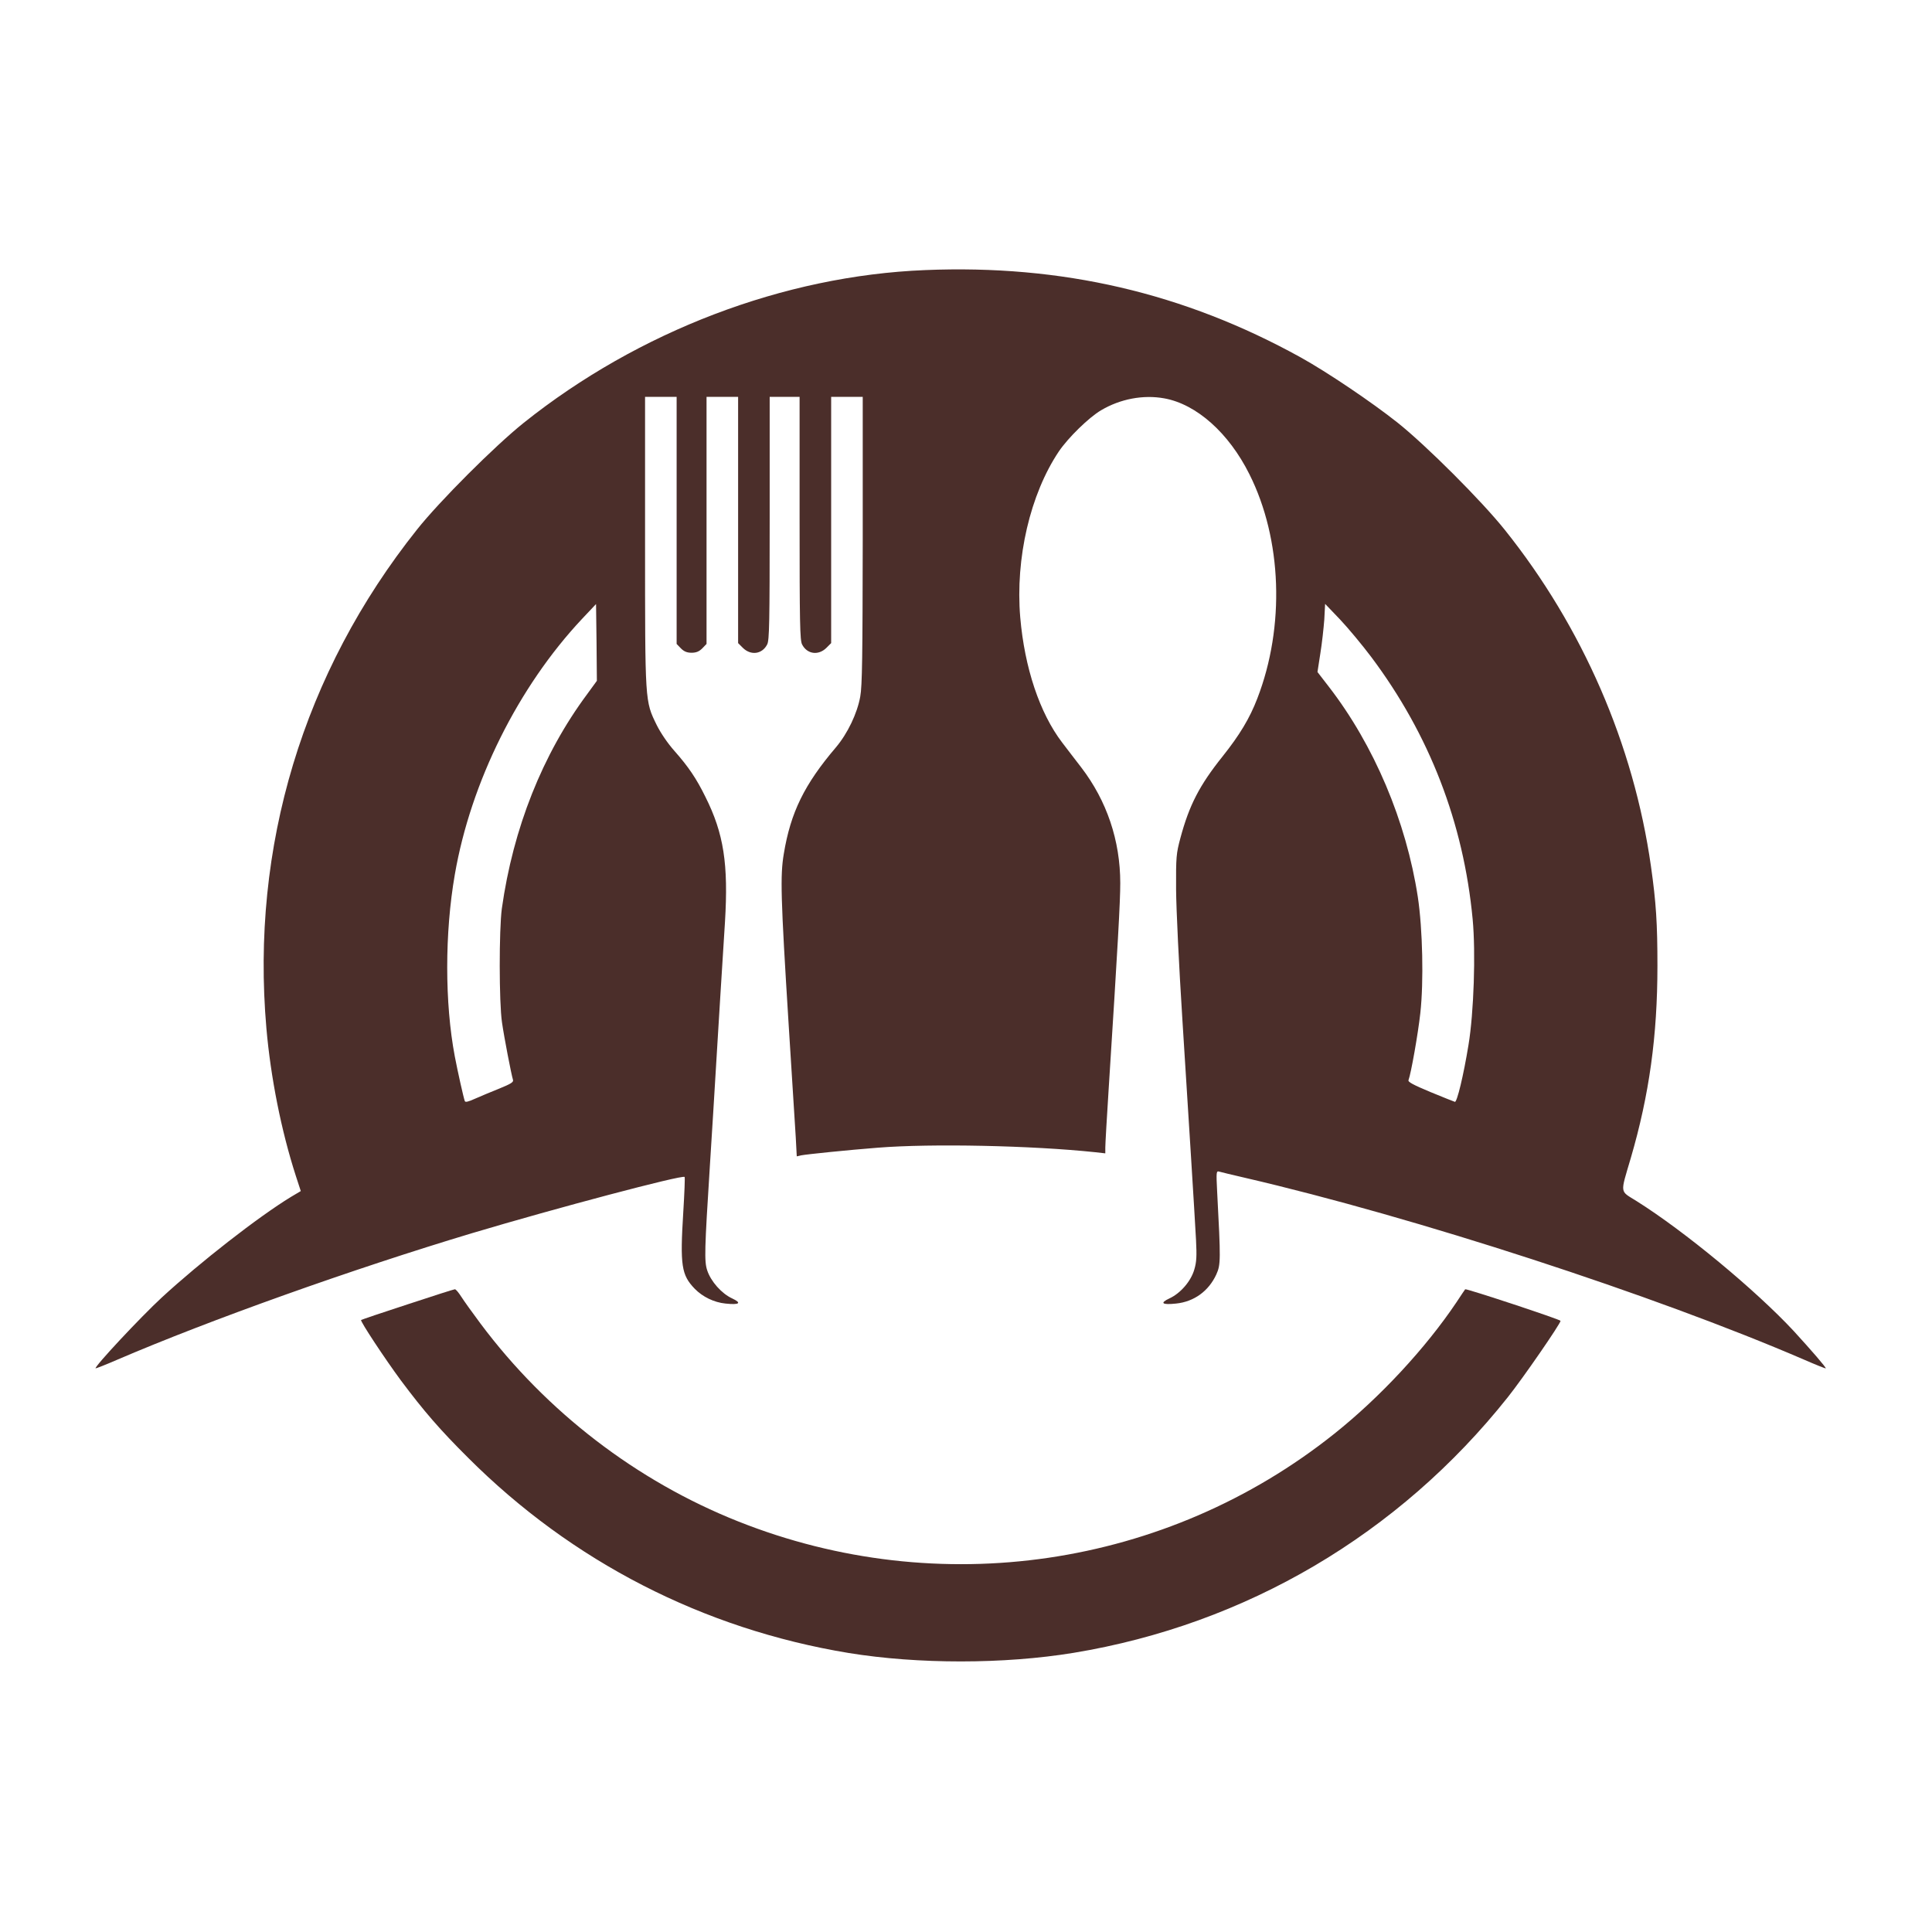
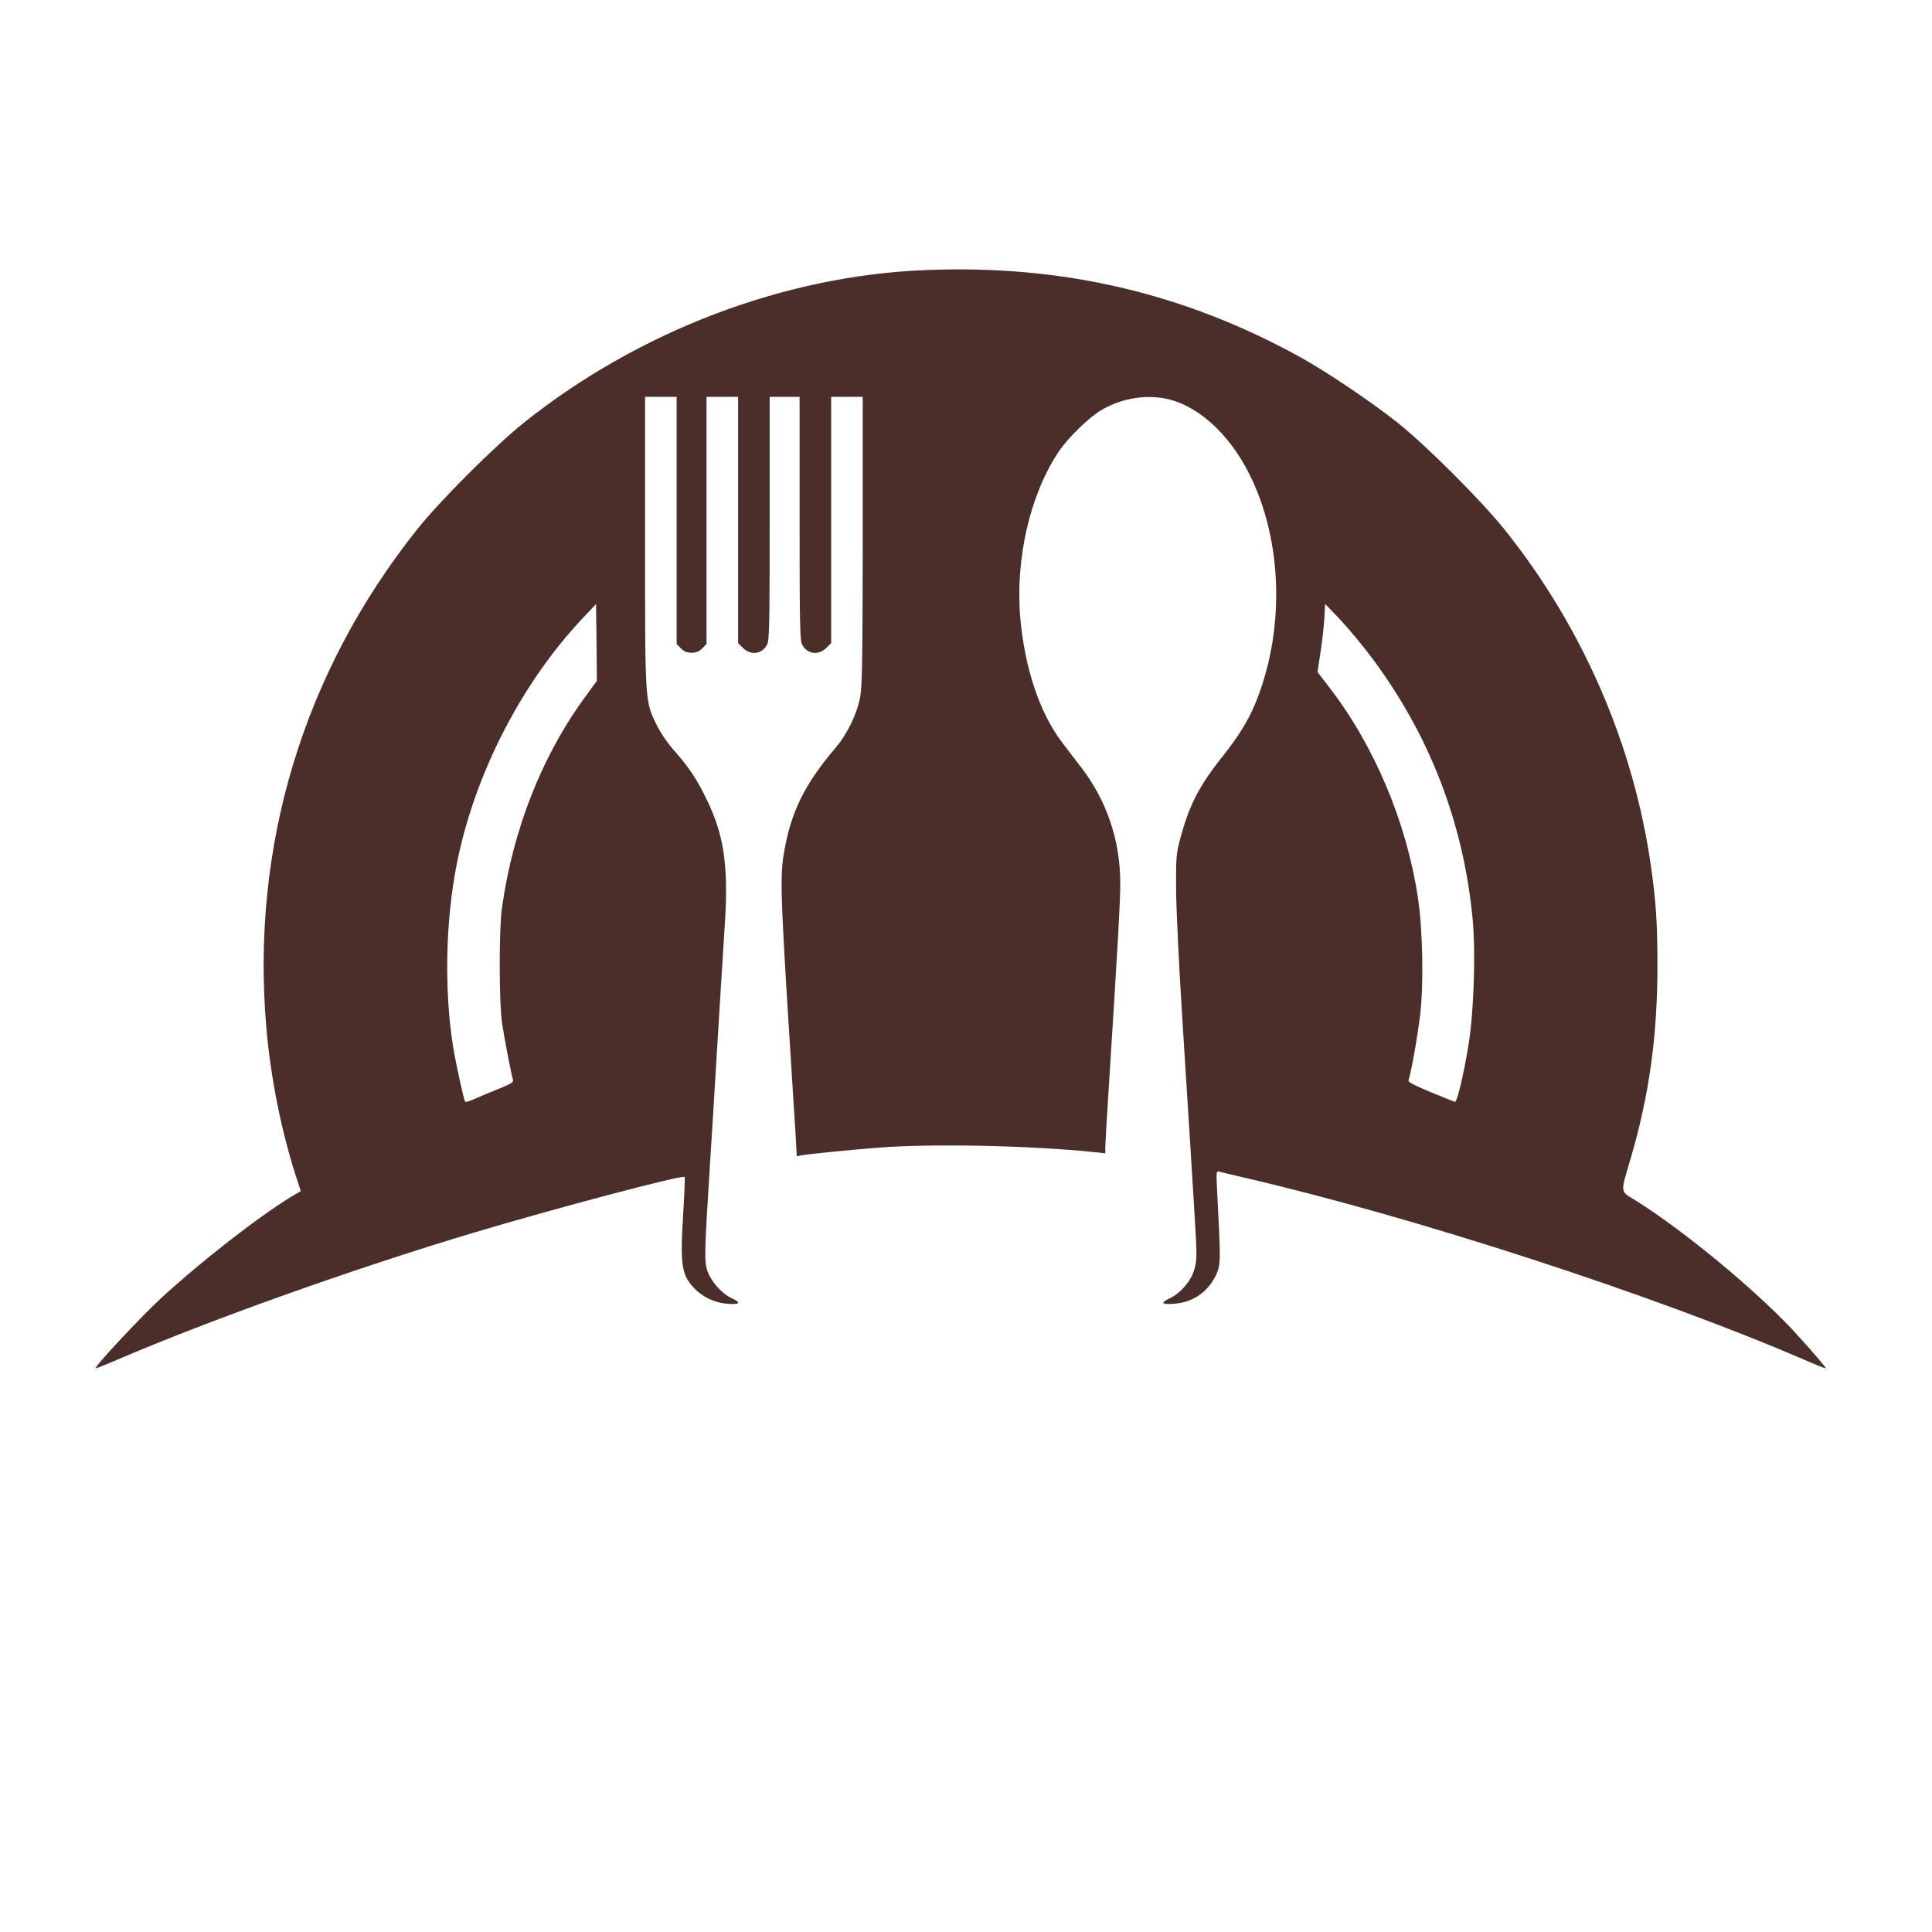
<svg xmlns="http://www.w3.org/2000/svg" version="1.0" width="1000pt" height="1000pt" viewBox="0 0 1000 1000" preserveAspectRatio="xMidYMid" id="svg">
  <defs id="defs2" />
  <style>
        path { fill: #4b2e2a; }
        @media (prefers-color-scheme: dark) {
            path { fill: #CCCCCC; }
        }
    </style>
  <g transform="matrix(0.086,0,0,-0.086,-59.14,924.378)" stroke="none" id="g2">
    <path d="M 6255,9123 C 5405,9089 4530,8755 3840,8204 3666,8065 3333,7732 3198,7562 2512,6701 2196,5652 2291,4560 c 26,-297 89,-615 177,-888 l 30,-92 -59,-35 c -197,-120 -549,-395 -777,-605 -127,-117 -408,-418 -399,-427 2,-1 59,21 128,51 556,239 1419,547 2139,763 502,150 1264,352 1278,338 3,-2 -1,-98 -8,-212 -20,-322 -11,-378 69,-461 48,-49 116,-82 185,-89 85,-9 100,3 40,31 -63,29 -128,102 -150,169 -18,54 -16,123 16,627 12,188 26,413 45,730 15,243 19,316 46,740 21,347 -7,532 -118,753 -54,110 -102,181 -187,277 -40,45 -82,107 -106,155 -71,146 -70,129 -70,1105 v 870 h 95 95 v -744 -743 l 26,-27 c 19,-19 37,-26 64,-26 27,0 45,7 64,26 l 26,27 v 743 744 h 95 95 v -741 -741 l 29,-29 c 48,-47 116,-38 146,21 13,25 15,128 15,760 v 730 h 90 90 v -730 c 0,-632 2,-735 15,-760 30,-59 98,-68 146,-21 l 29,29 v 741 741 h 95 95 v -862 c -1,-696 -3,-878 -15,-942 -18,-101 -76,-222 -146,-305 -190,-223 -273,-392 -314,-641 -22,-131 -19,-258 29,-1025 20,-313 39,-621 43,-683 l 6,-113 26,6 c 38,7 282,32 461,46 324,26 929,13 1308,-27 l 62,-7 v 35 c 0,20 9,177 20,349 56,877 70,1132 70,1242 0,257 -81,496 -235,697 -36,47 -88,114 -115,150 -135,177 -226,450 -252,753 -30,356 60,741 232,998 56,83 181,205 254,248 116,69 255,95 381,72 194,-35 388,-208 512,-456 197,-392 215,-918 48,-1350 -46,-120 -107,-221 -210,-350 -139,-174 -200,-293 -253,-490 -25,-94 -27,-112 -26,-310 1,-120 17,-456 38,-785 40,-633 72,-1140 82,-1325 5,-97 3,-132 -10,-176 -20,-71 -83,-144 -150,-175 -60,-28 -45,-40 40,-31 108,11 196,75 242,175 27,60 27,85 5,501 -6,118 -5,123 13,118 10,-3 80,-20 154,-37 1027,-238 2464,-706 3364,-1094 71,-31 131,-55 132,-53 4,4 -85,107 -193,225 -229,246 -656,600 -946,782 -102,64 -99,39 -34,260 111,380 160,735 160,1155 0,256 -8,382 -39,600 -104,732 -411,1439 -880,2025 -139,174 -471,506 -644,644 -156,124 -426,306 -585,394 -702,388 -1438,559 -2260,525 z M 4221,6570 c -268,-361 -445,-806 -513,-1290 -17,-127 -17,-565 1,-685 13,-91 56,-313 66,-345 5,-14 -11,-24 -82,-53 -48,-19 -114,-47 -146,-61 -42,-19 -59,-23 -62,-14 -8,22 -43,179 -60,268 -61,322 -61,744 0,1095 96,556 382,1130 766,1539 l 84,89 3,-231 2,-231 z m 4720,224 c 350,-467 555,-997 610,-1578 19,-201 7,-563 -25,-756 -30,-184 -69,-346 -82,-343 -5,1 -71,28 -147,59 -105,44 -137,61 -132,72 15,40 57,276 71,403 21,189 14,506 -15,699 -70,456 -263,913 -536,1266 l -68,88 17,110 c 10,61 20,153 24,205 l 5,95 90,-94 c 49,-52 134,-154 188,-226 z" id="path1" />
-     <path d="m 3140,2898 c -151,-49 -277,-92 -279,-94 -7,-6 143,-233 239,-363 139,-186 236,-298 405,-466 625,-625 1416,-1031 2290,-1175 418,-68 935,-68 1355,1 1036,171 1957,713 2613,1539 90,113 317,442 317,459 0,8 -569,196 -574,190 -2,-2 -26,-38 -53,-79 -184,-274 -458,-570 -734,-790 -1011,-807 -2381,-1009 -3589,-528 -611,243 -1153,659 -1550,1190 -48,64 -100,137 -116,162 -16,25 -33,46 -39,45 -5,0 -134,-41 -285,-91 z" id="path2" />
  </g>
</svg>